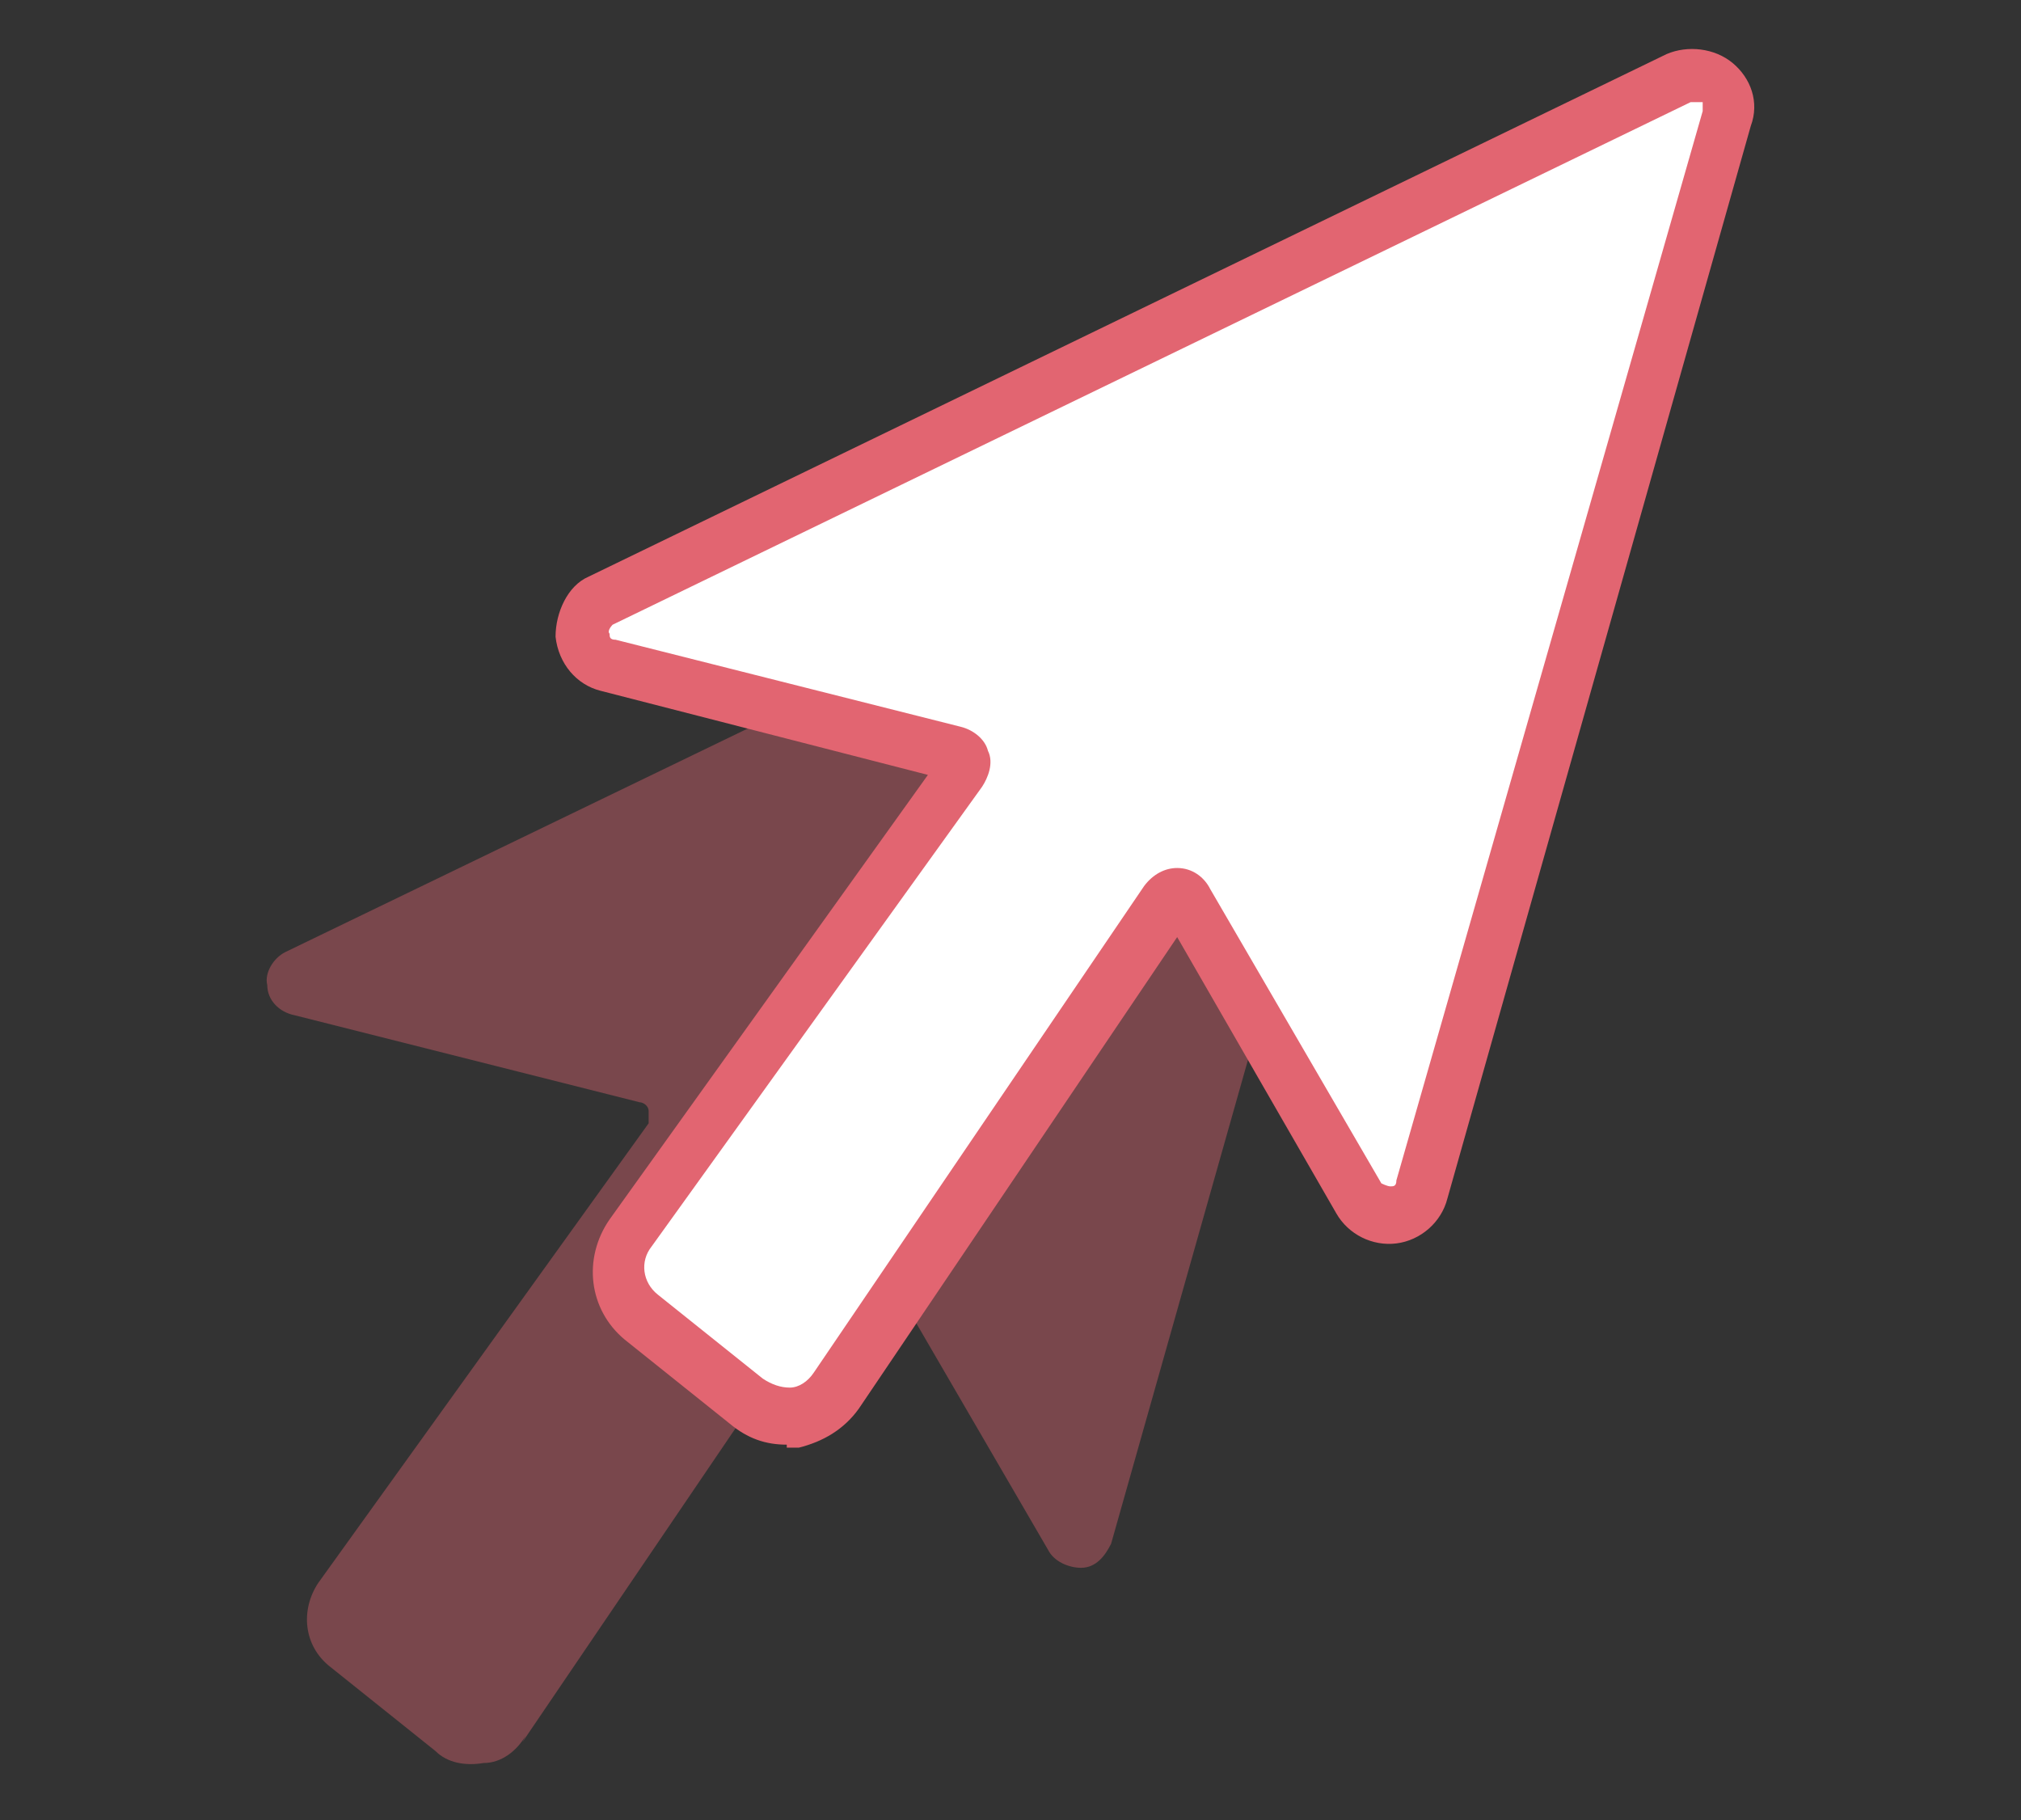
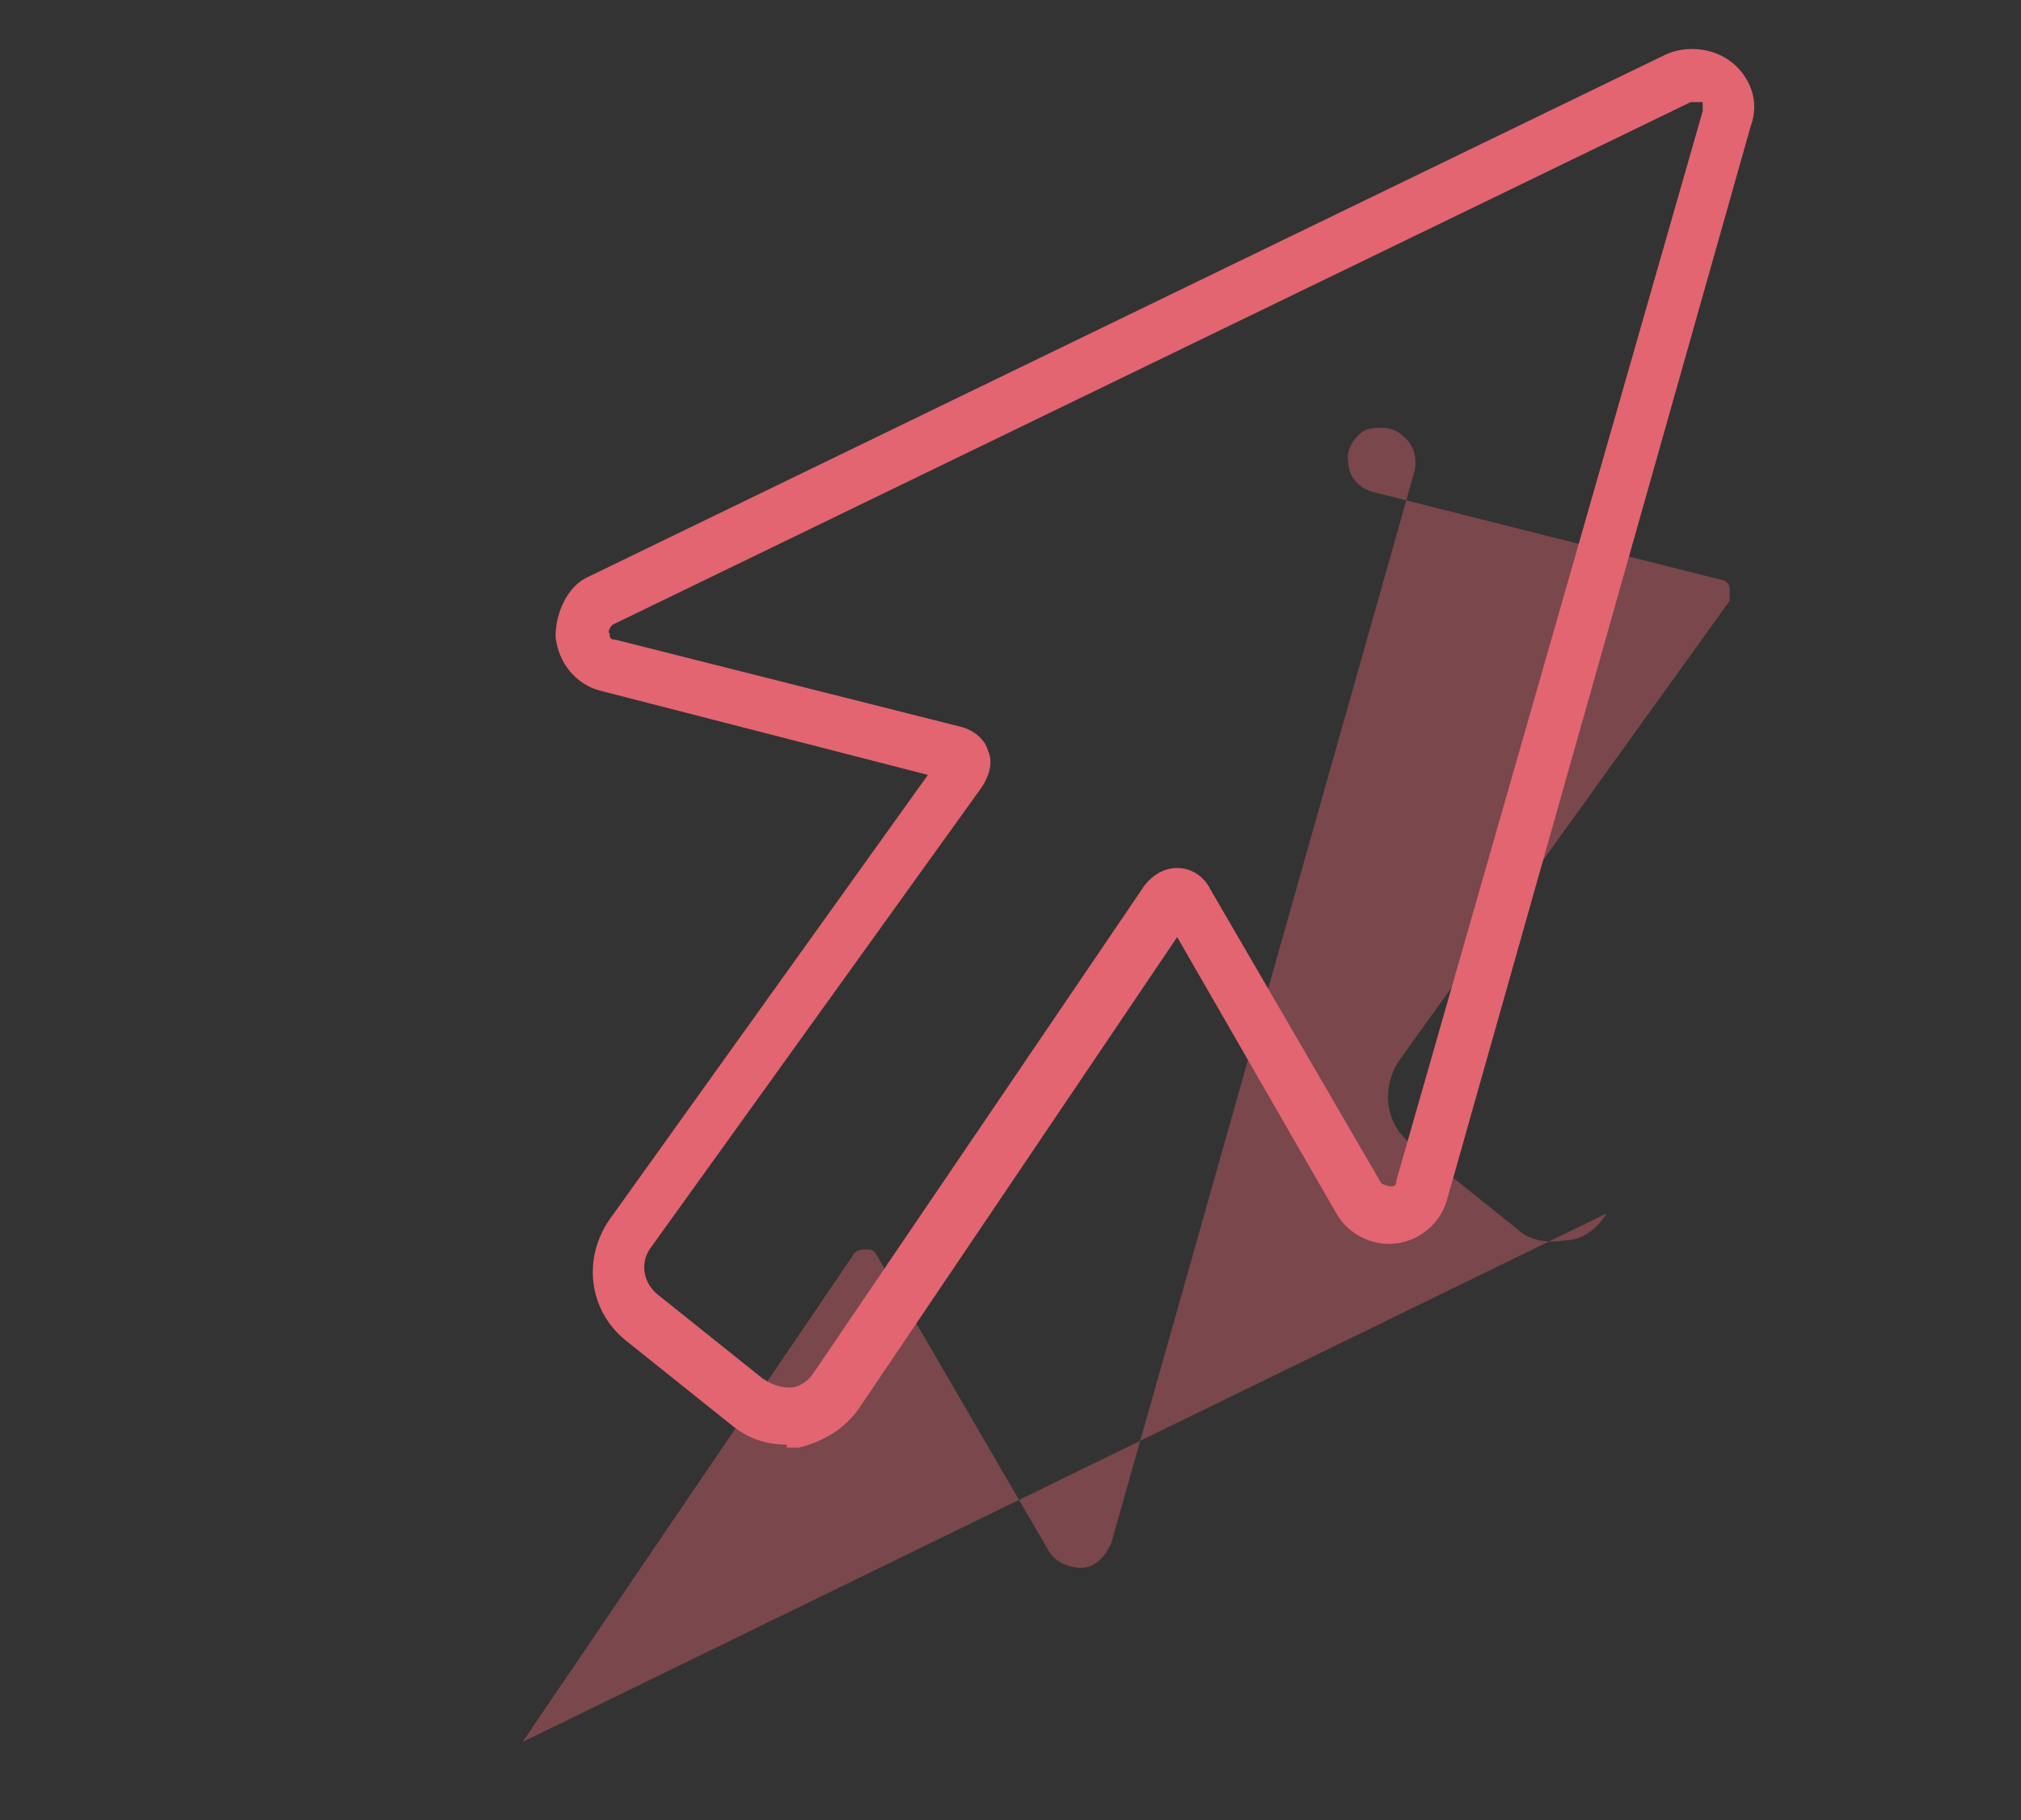
<svg xmlns="http://www.w3.org/2000/svg" id="Grupo_1203" data-name="Grupo 1203" version="1.1" viewBox="0 0 67.3 60.6">
  <rect x="0" y="0" width="67.3" height="60.6" fill="#333333" stroke="none" />
  <defs>
    <style>
      .cls-1, .cls-2 {
        fill: #e26571;
      }

      .cls-1, .cls-2, .cls-3 {
        stroke-width: 0px;
      }

      .cls-2 {
        opacity: .4;
      }

      .cls-3 {
        fill: #fff;
      }
    </style>
  </defs>
-   <path class="cls-2" d="M17.4,58l11-16.2c0-.1.2-.2.4-.2.2,0,.3,0,.4.2l5.7,9.8c.2.4.7.6,1.1.6.5,0,.8-.4,1-.8l10.1-35.7c.1-.4,0-.9-.4-1.2-.3-.3-.8-.3-1.2-.2L9.5,31.7c-.4.2-.7.7-.6,1.1,0,.5.4.9.9,1l11.5,2.9c.1,0,.3.1.3.3,0,.1,0,.3,0,.4l-11,15.3c-.6.9-.5,2.1.4,2.8l3.5,2.8c.4.4,1,.5,1.6.4.6,0,1.1-.4,1.4-.9Z" />
+   <path class="cls-2" d="M17.4,58l11-16.2c0-.1.2-.2.4-.2.2,0,.3,0,.4.2l5.7,9.8c.2.4.7.6,1.1.6.5,0,.8-.4,1-.8l10.1-35.7c.1-.4,0-.9-.4-1.2-.3-.3-.8-.3-1.2-.2c-.4.2-.7.7-.6,1.1,0,.5.4.9.9,1l11.5,2.9c.1,0,.3.1.3.3,0,.1,0,.3,0,.4l-11,15.3c-.6.9-.5,2.1.4,2.8l3.5,2.8c.4.4,1,.5,1.6.4.6,0,1.1-.4,1.4-.9Z" />
  <g>
-     <path class="cls-3" d="M27.9,46.4l11-16.2c0-.1.2-.2.4-.2.2,0,.3,0,.4.2l5.7,9.8c.2.4.7.6,1.1.6.5,0,.8-.4,1-.8L57.5,4c.1-.4,0-.9-.4-1.2-.3-.3-.8-.3-1.2-.2L20,20.1c-.4.2-.7.7-.6,1.1,0,.5.4.9.9,1l11.5,2.9c.1,0,.3.1.3.3,0,.1,0,.3,0,.4l-11,15.3c-.6.9-.5,2.1.4,2.8l3.5,2.8c.4.4,1,.5,1.6.4.6,0,1.1-.4,1.4-.9Z" />
    <path class="cls-1" d="M26.2,48.1c-.7,0-1.3-.2-1.9-.7l-3.5-2.8c-1.2-1-1.4-2.7-.5-4l10.6-14.8-10.9-2.8c-.8-.2-1.4-.9-1.5-1.8,0-.8.4-1.7,1.1-2L55.5,1.8c.7-.3,1.6-.2,2.2.3.6.5.9,1.3.6,2.1l-10.1,35.7c-.2.8-.9,1.4-1.7,1.5-.8.1-1.6-.3-2-1l-5.3-9.2-10.6,15.7c-.5.7-1.2,1.1-2,1.3-.1,0-.3,0-.4,0ZM56.4,3.4s0,0-.1,0L20.4,20.8c0,0-.2.2-.1.3,0,.1,0,.2.2.2l11.5,2.9c.4.1.8.4.9.8.2.4,0,.9-.2,1.2l-11,15.3c-.4.5-.3,1.2.2,1.6l3.5,2.8c.3.2.6.3.9.3.3,0,.6-.2.8-.5l11-16.2c.3-.4.7-.6,1.1-.6.5,0,.9.3,1.1.7l5.7,9.8c0,0,.2.1.3.1.1,0,.2,0,.2-.2L56.7,3.7c0-.1,0-.2,0-.3,0,0-.1,0-.2,0ZM39.6,30.6h0s0,0,0,0ZM31.5,26h0s0,0,0,0ZM31.3,25.3s0,0,0,0h0Z" />
  </g>
</svg>